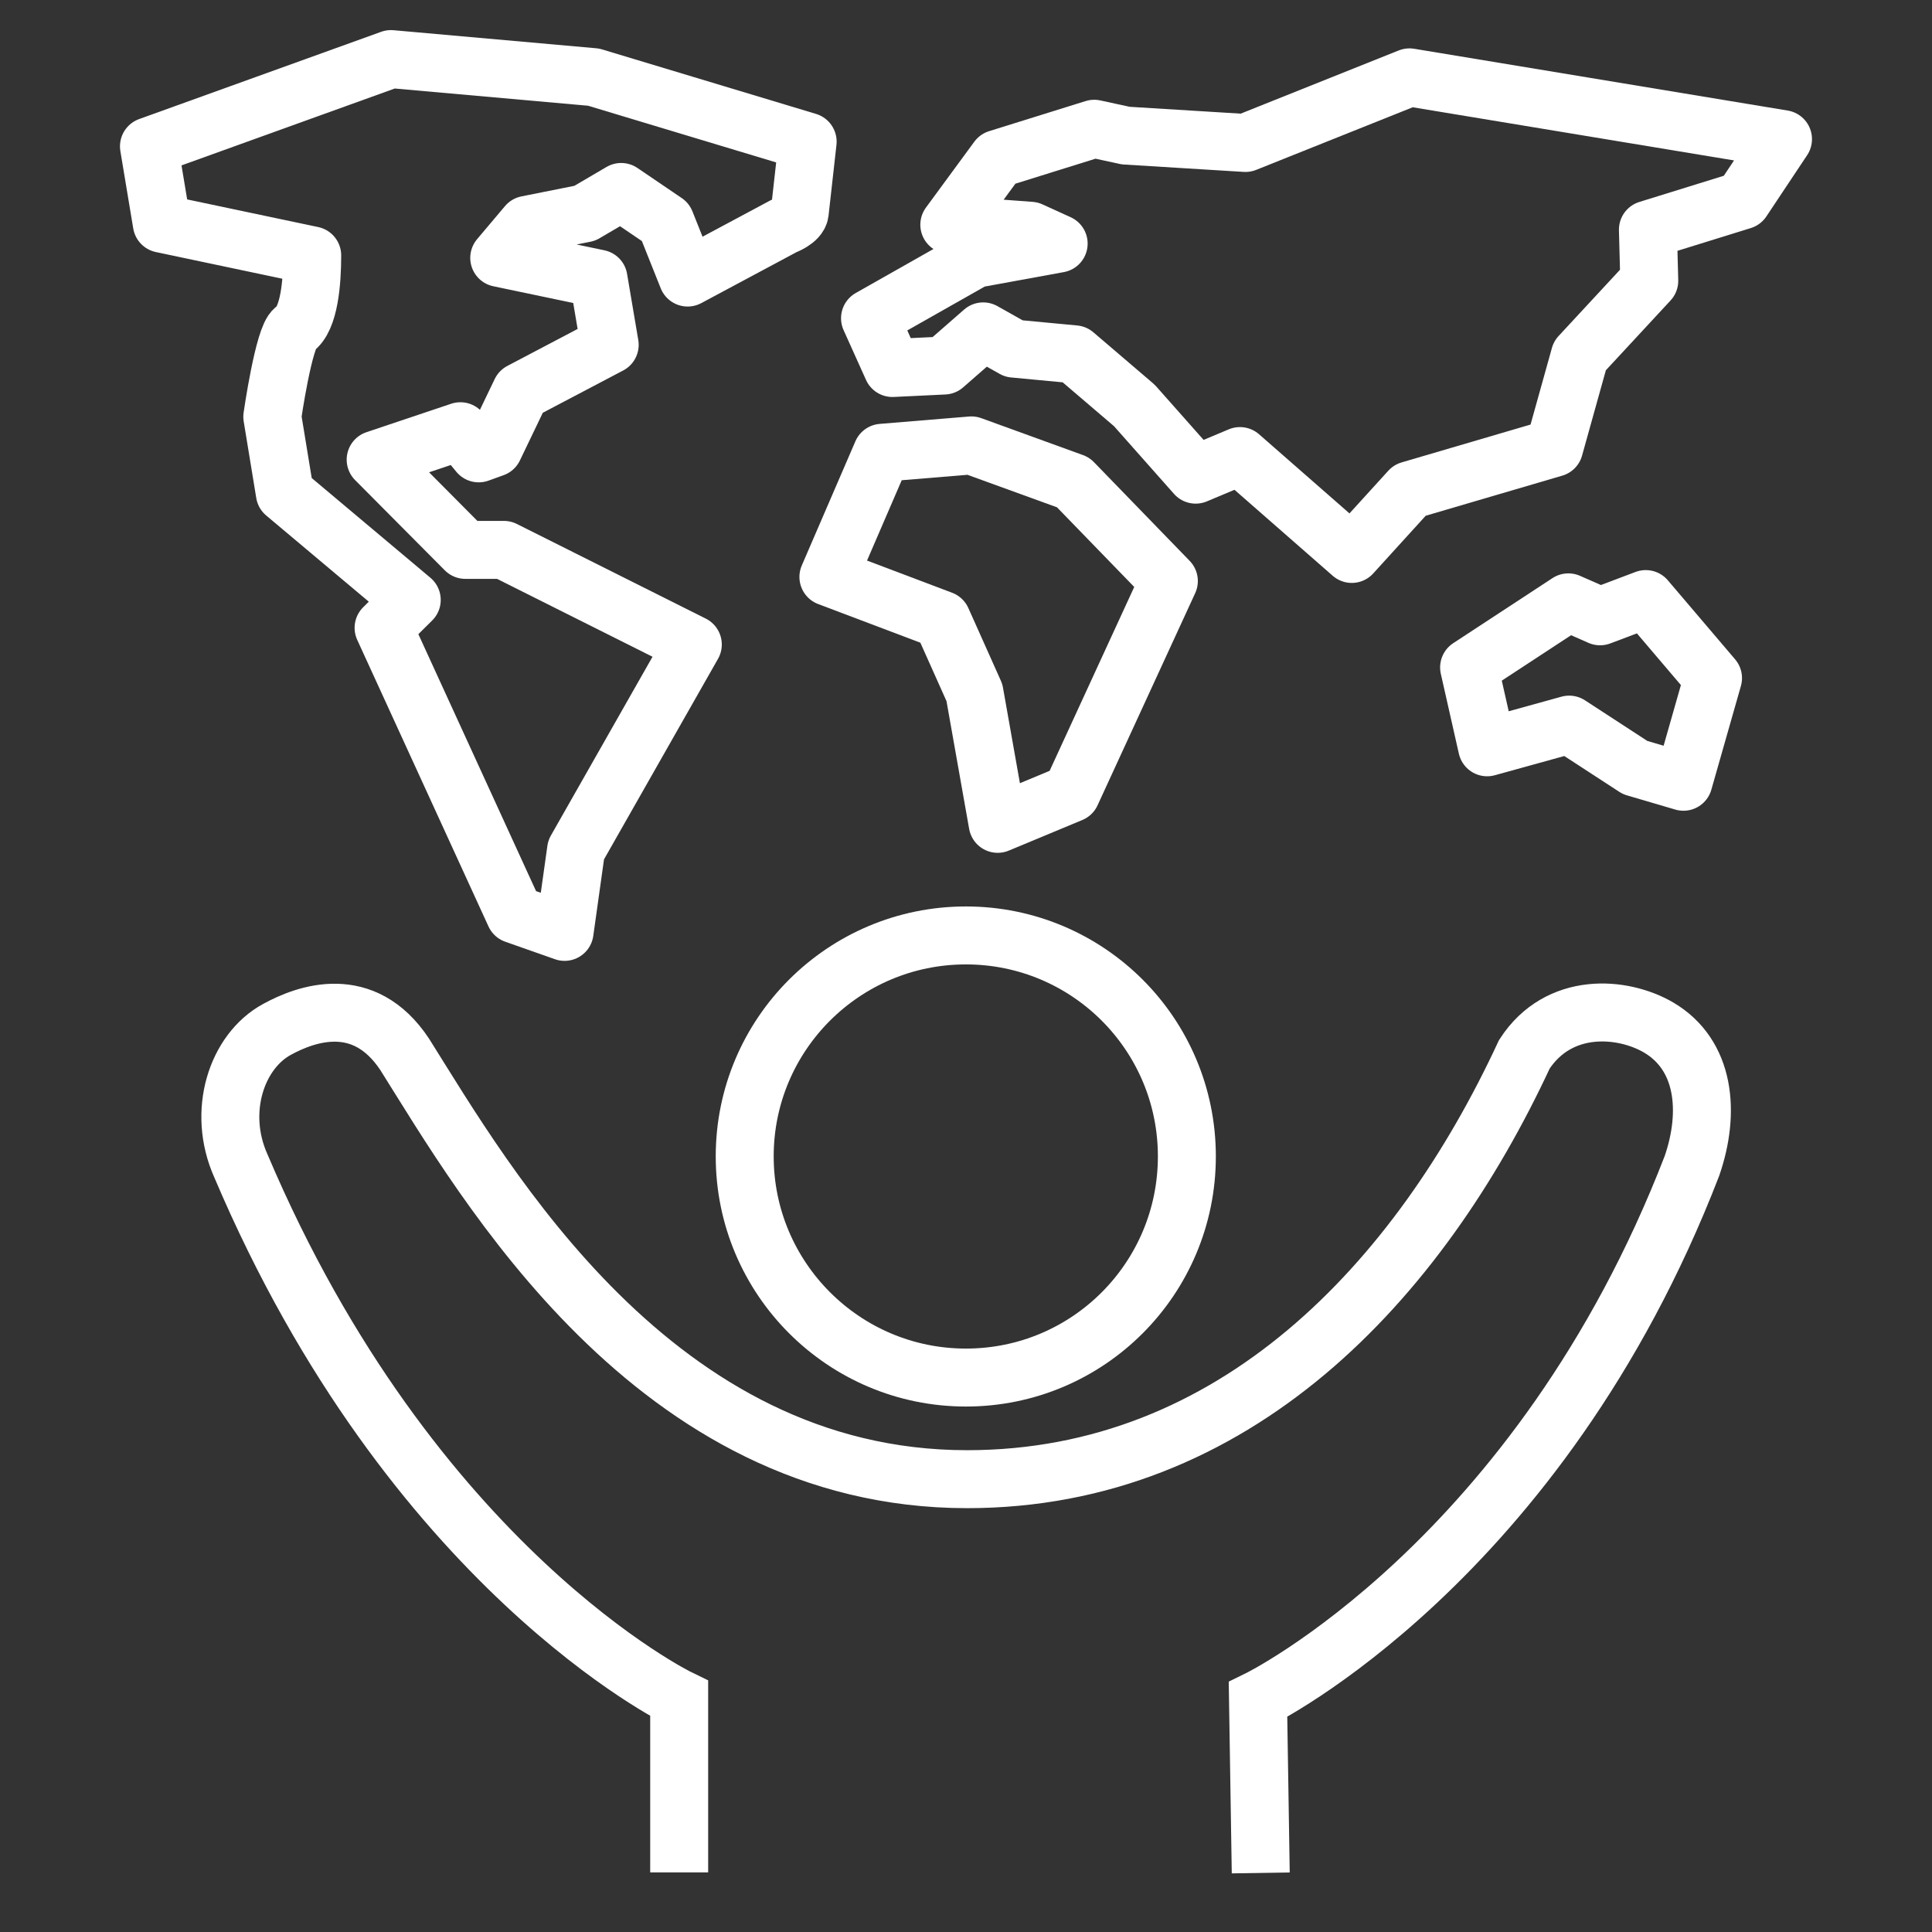
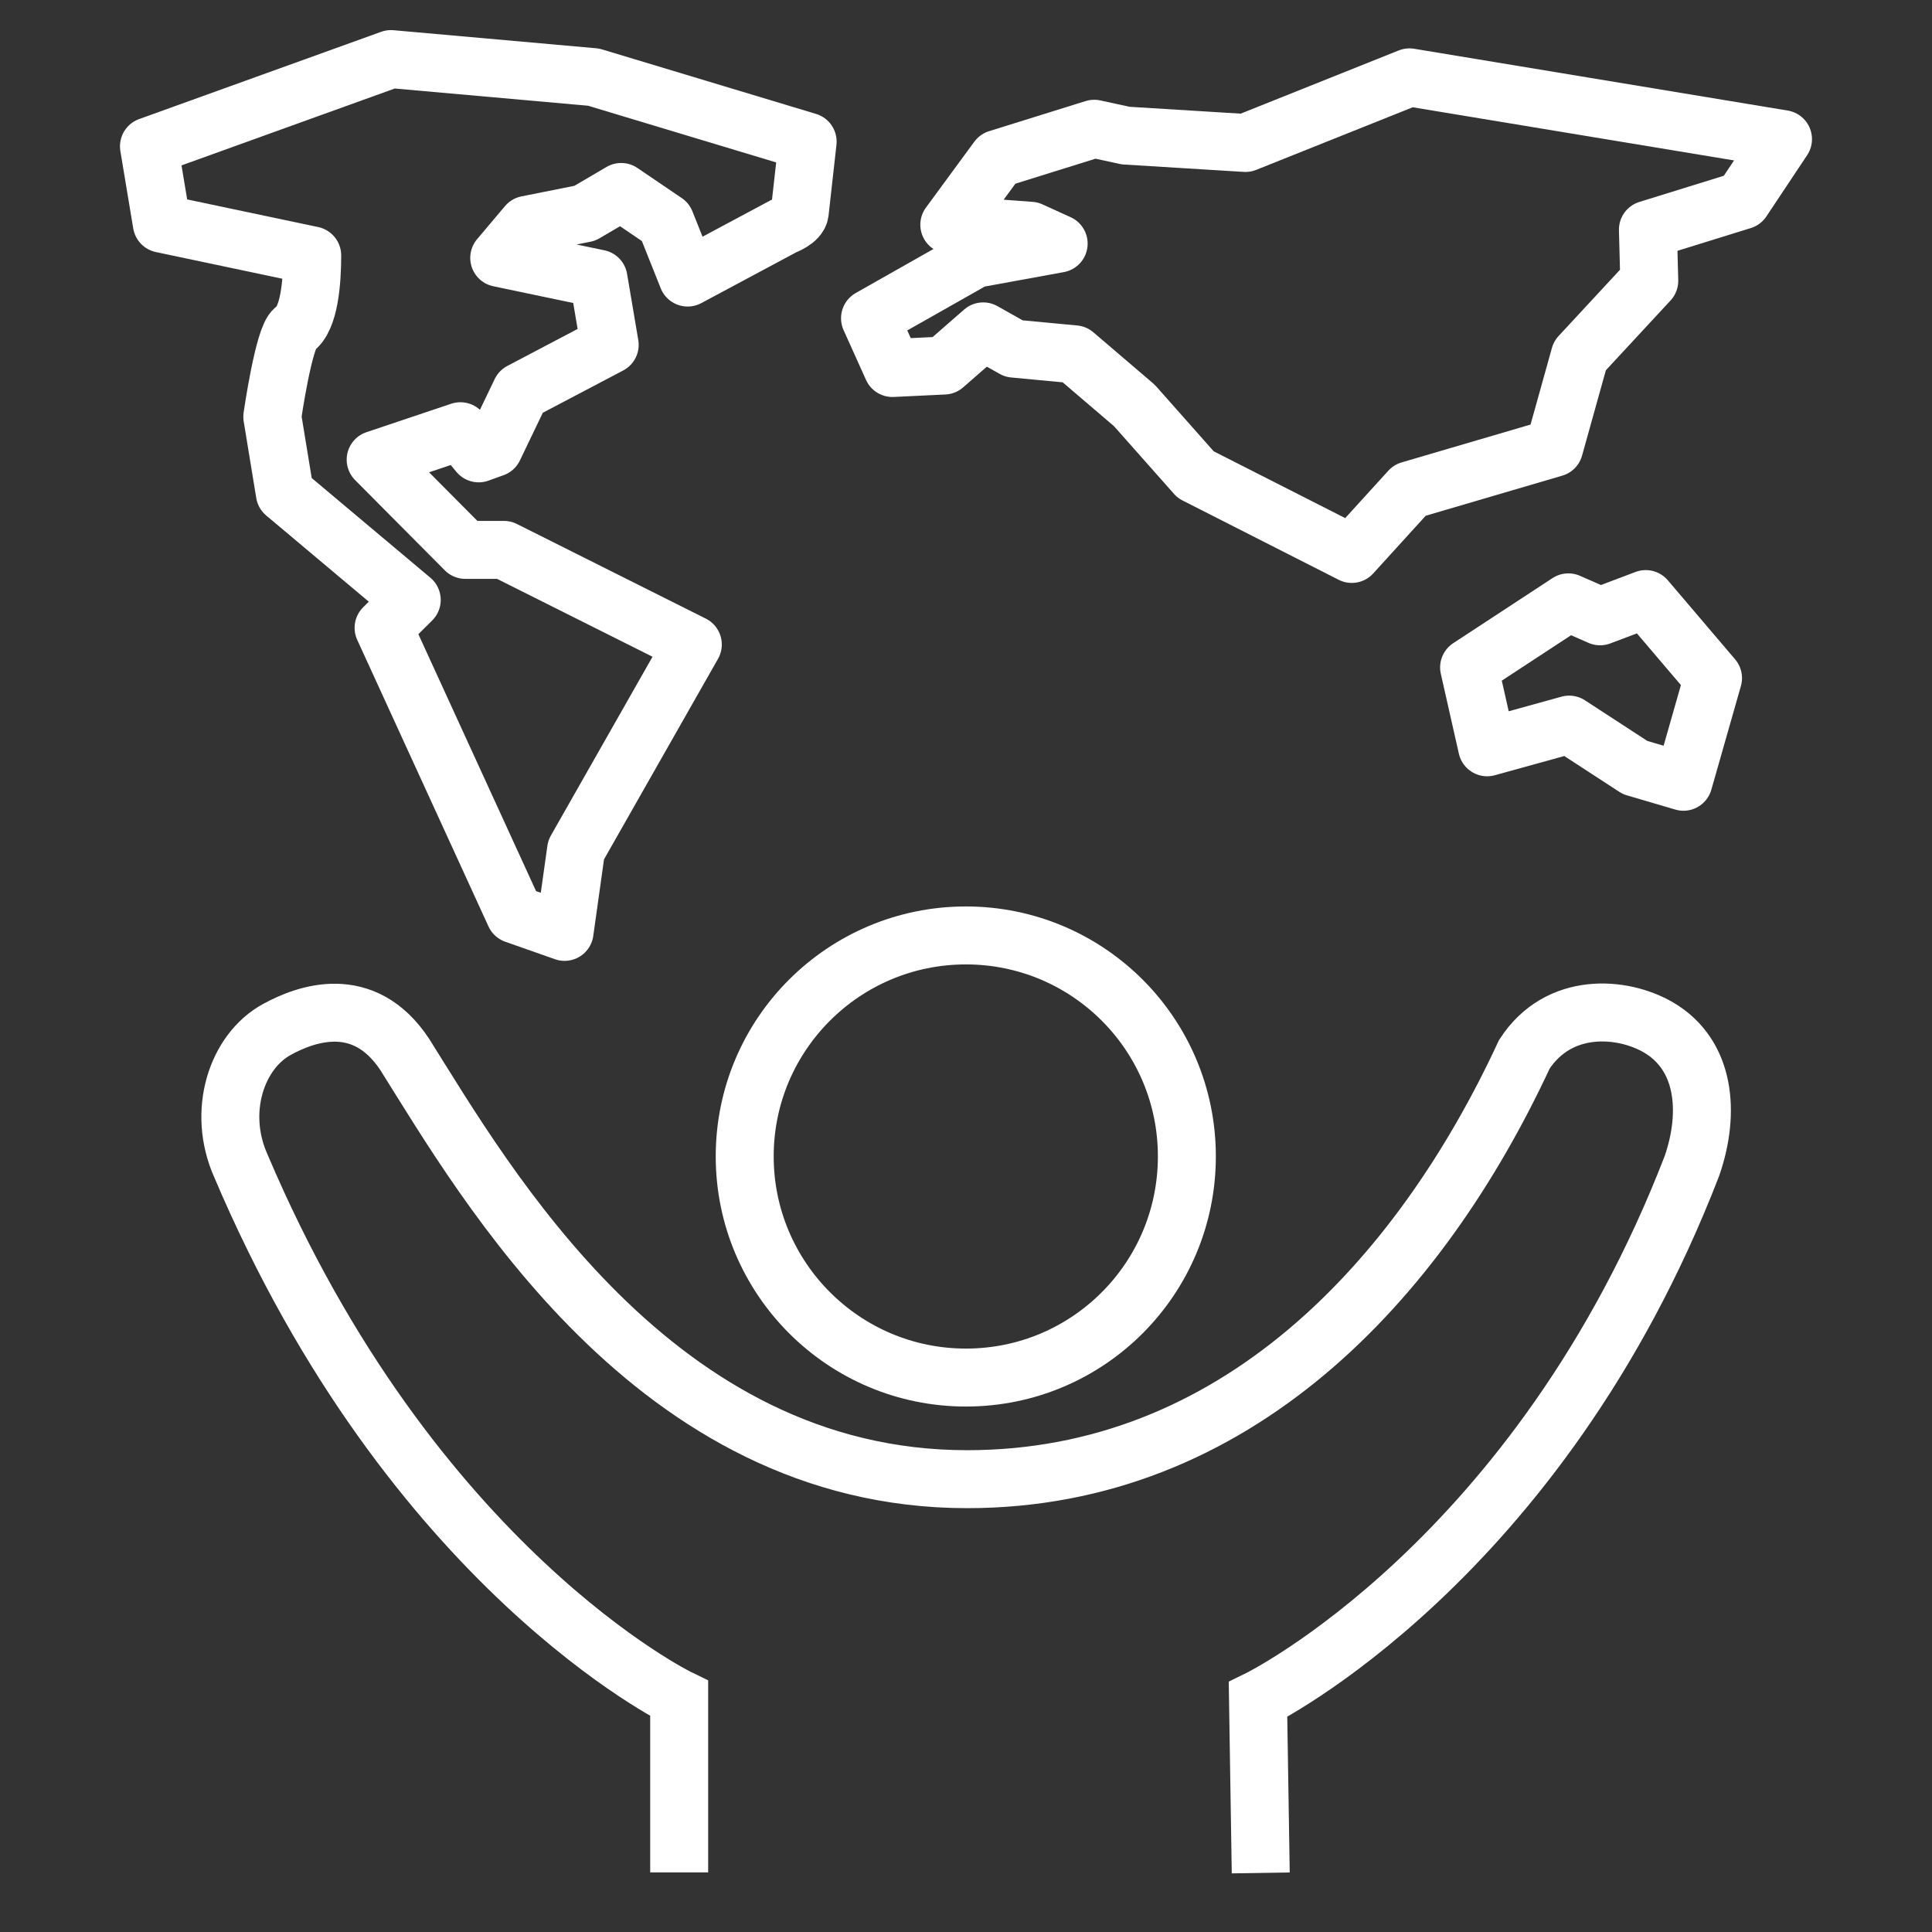
<svg xmlns="http://www.w3.org/2000/svg" width="50" height="50" viewBox="0 0 50 50" fill="none">
  <rect x="0" y="0" width="50" height="50" fill="#333333" stroke="none" />
-   <path d="M25.218 17.924L25.82 21.321L27.723 20.529L30.25 15.037L27.773 12.483L25.14 11.527L22.826 11.718L21.439 14.931L24.376 16.042L25.218 17.924Z" stroke="white" stroke-width="1.5" stroke-linejoin="round" />
-   <path d="M36.477 2.002L46.144 3.601L45.089 5.186L42.648 5.943L42.683 7.267L40.886 9.206L40.221 11.59L36.484 12.687L34.984 14.336L32.09 11.803L30.944 12.284L29.358 10.494L27.809 9.17L26.238 9.022L25.445 8.576L24.433 9.46L23.096 9.524L22.516 8.236L25.226 6.701L27.398 6.304L26.669 5.972L24.568 5.816L25.82 4.111L28.318 3.332L29.132 3.509L32.231 3.7L36.477 2.002Z" stroke="white" stroke-width="1.5" stroke-linejoin="round" />
+   <path d="M36.477 2.002L46.144 3.601L45.089 5.186L42.648 5.943L42.683 7.267L40.886 9.206L40.221 11.59L36.484 12.687L34.984 14.336L30.944 12.284L29.358 10.494L27.809 9.17L26.238 9.022L25.445 8.576L24.433 9.46L23.096 9.524L22.516 8.236L25.226 6.701L27.398 6.304L26.669 5.972L24.568 5.816L25.82 4.111L28.318 3.332L29.132 3.509L32.231 3.7L36.477 2.002Z" stroke="white" stroke-width="1.5" stroke-linejoin="round" />
  <path d="M9.722 11.896L11.915 11.16L12.389 11.733L12.779 11.592L13.479 10.134L15.779 8.924L15.489 7.212L12.92 6.674L13.642 5.818L15.135 5.52L16.076 4.968L17.223 5.747L17.796 7.183L20.294 5.846C20.294 5.846 20.669 5.711 20.697 5.499L20.902 3.666L15.362 1.996L10.118 1.529L3.855 3.787L4.188 5.789L8.08 6.61C8.08 7.282 8.009 8.259 7.62 8.521C7.344 8.712 7.047 10.785 7.047 10.785L7.372 12.767L10.656 15.526L9.927 16.248L13.324 23.664L14.611 24.117L14.909 21.994L17.93 16.68L13.041 14.231H12.043L9.722 11.896Z" stroke="white" stroke-width="1.5" stroke-linejoin="round" />
  <path d="M40.61 18.753L42.316 19.864L43.568 20.232L44.333 17.549L42.592 15.504L41.41 15.95L40.589 15.589L38.02 17.273L38.487 19.34L40.61 18.753Z" stroke="white" stroke-width="1.5" stroke-linejoin="round" />
  <path d="M24.998 24.209C21.835 24.209 19.273 26.771 19.273 29.927C19.273 33.083 21.835 35.651 24.998 35.651C28.161 35.651 30.716 33.09 30.716 29.927C30.716 26.764 28.154 24.209 24.998 24.209Z" stroke="white" stroke-width="1.5" stroke-miterlimit="10" />
  <path d="M17.577 48.457V43.957C17.577 43.957 10.663 40.609 6.234 30.172C5.604 28.764 6.127 27.207 7.168 26.641C7.918 26.23 9.411 25.686 10.472 27.285C12.56 30.604 16.926 38.281 25.028 38.281C31.942 38.281 36.711 33.186 39.45 27.285C40.342 25.912 41.99 26.046 42.924 26.591C44.127 27.299 44.269 28.778 43.788 30.172C39.825 40.433 32.557 43.985 32.557 43.985L32.628 48.471" stroke="white" stroke-width="1.5" stroke-miterlimit="10" />
</svg>